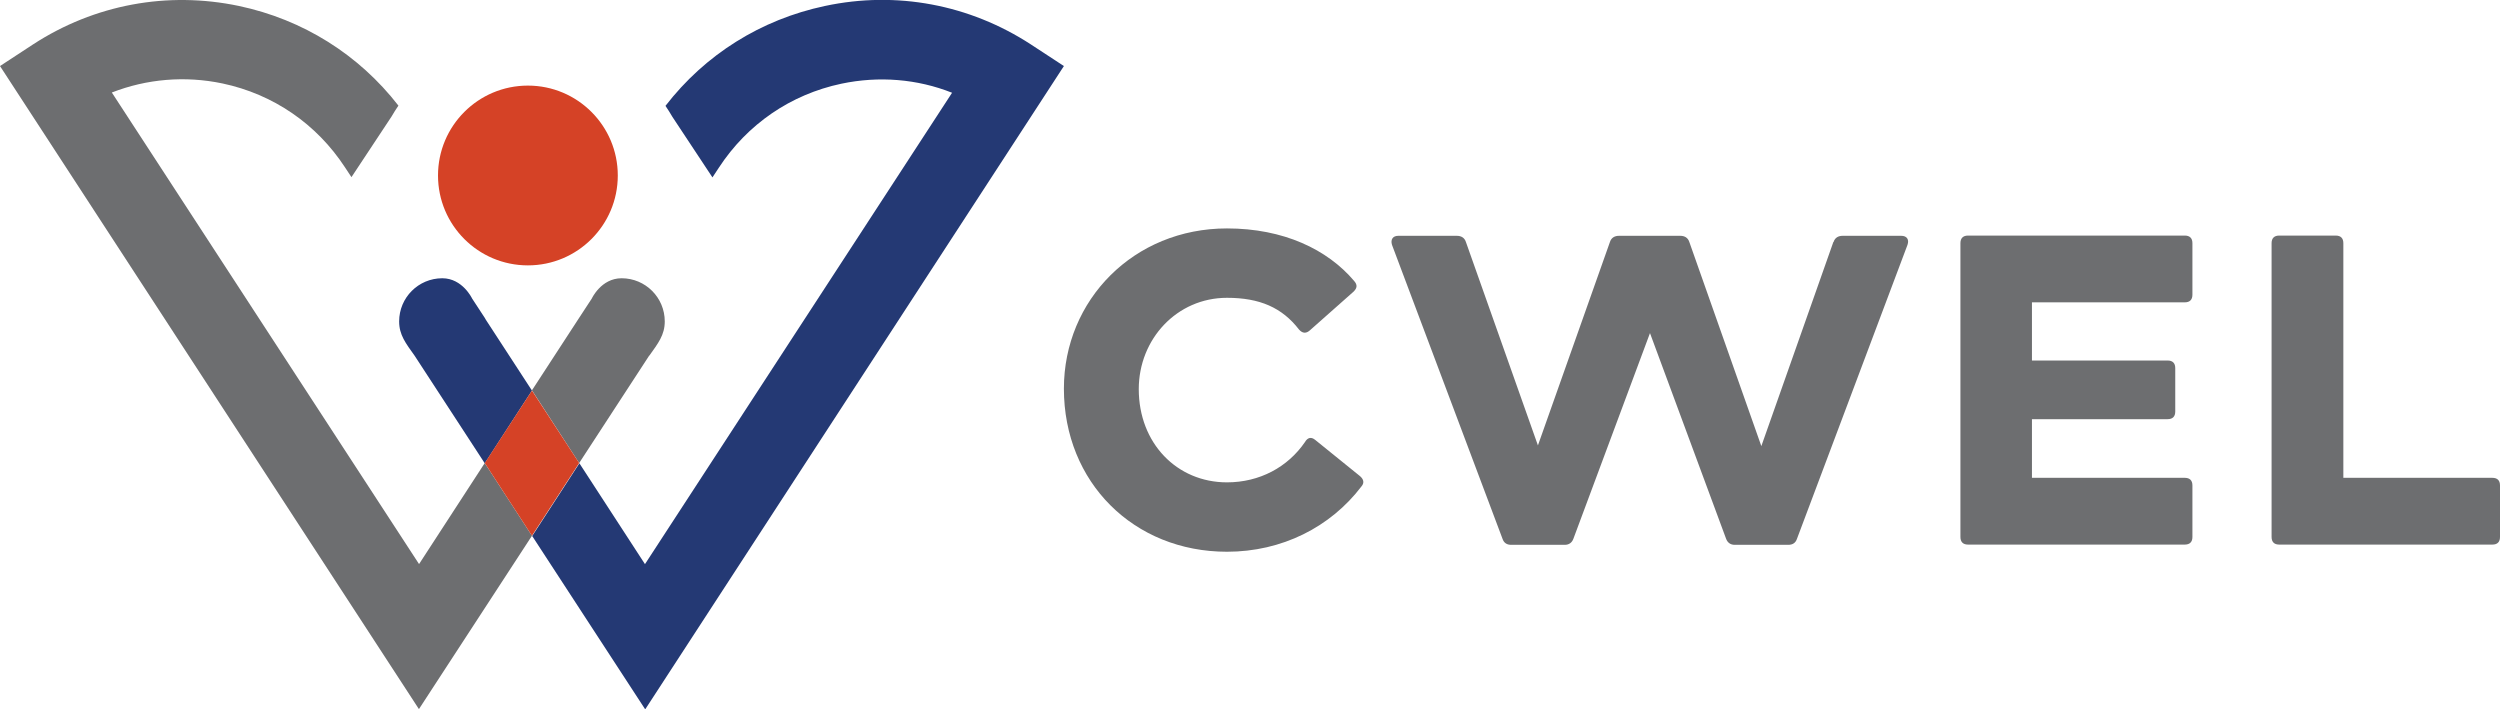
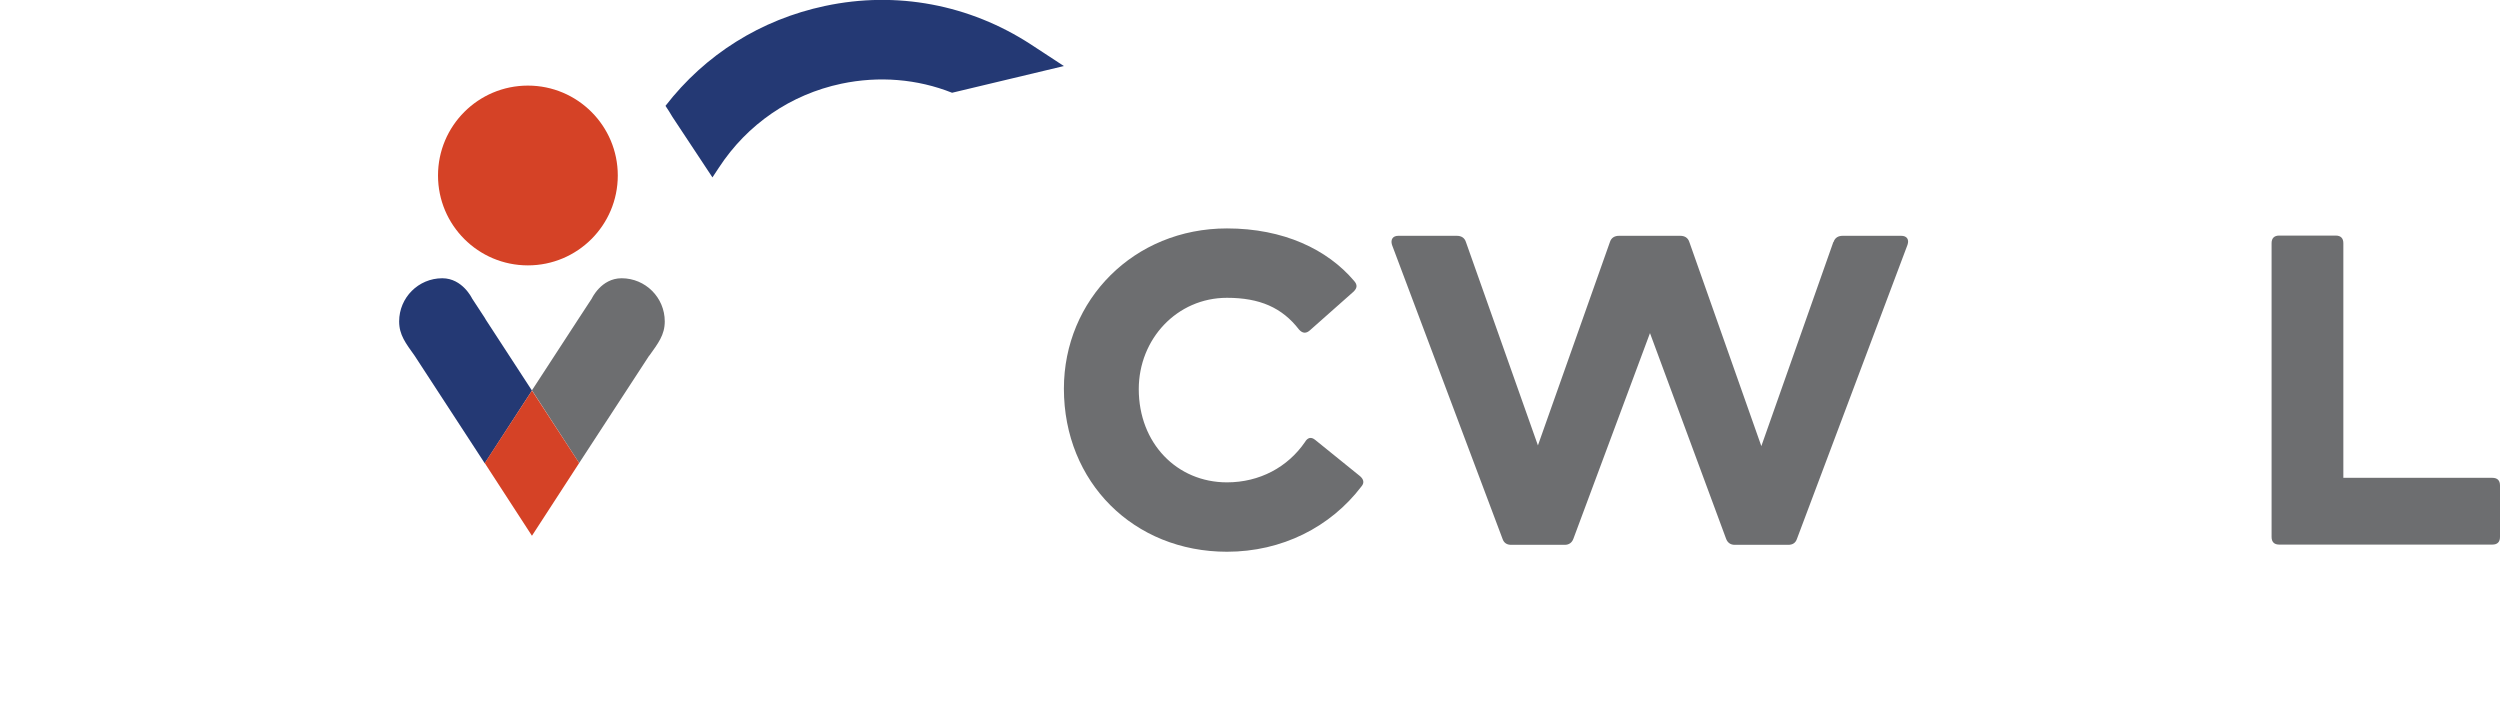
<svg xmlns="http://www.w3.org/2000/svg" id="Layer_1" viewBox="0 0 104.85 29.74">
  <defs>
    <style>.cls-1{fill:#6d6e70;}.cls-2{fill:#243974;}.cls-3{fill:#d54226;}</style>
  </defs>
  <circle class="cls-3" cx="22.14" cy="7.36" r="3.77" />
  <path class="cls-2" d="M20.35,13.36l-.55-.84s-.4-.85-1.25-.85c-1,0-1.81.81-1.81,1.81,0,.57.28.92.65,1.44l2.94,4.51,1.98-3.05-1.96-3.01Z" />
-   <path class="cls-2" d="M44.62,2.77l-1.39-.91c-2.57-1.67-5.63-2.25-8.63-1.61-2.69.57-5.03,2.04-6.69,4.19.1.15.2.3.29.46l1.68,2.54.27-.41c1.19-1.82,3.01-3.07,5.14-3.52,1.57-.33,3.18-.2,4.64.38l-12.88,19.77-2.75-4.23-1.98,3.05,4.74,7.27L44.62,2.77Z" />
-   <path class="cls-1" d="M17.57,23.65L4.69,3.88c1.46-.57,3.07-.71,4.64-.38,2.13.45,3.95,1.7,5.14,3.52l.27.41,1.68-2.54c.09-.16.19-.31.29-.46C15.05,2.29,12.71.82,10.02.25,7.02-.38,3.96.19,1.39,1.86l-1.39.91,17.57,26.97,4.74-7.27-1.98-3.05-2.75,4.23Z" />
+   <path class="cls-2" d="M44.62,2.77l-1.39-.91c-2.57-1.67-5.63-2.25-8.63-1.61-2.69.57-5.03,2.04-6.69,4.19.1.15.2.3.29.46l1.68,2.54.27-.41c1.19-1.82,3.01-3.07,5.14-3.52,1.57-.33,3.18-.2,4.64.38L44.62,2.77Z" />
  <path class="cls-1" d="M27.23,14.92c.37-.52.65-.87.65-1.44,0-1-.81-1.81-1.81-1.81-.86,0-1.25.85-1.25.85l-.55.84-1.96,3.01,1.98,3.05,2.94-4.51Z" />
  <polygon class="cls-3" points="22.31 16.38 20.33 19.42 22.31 22.47 24.29 19.42 22.31 16.38" />
  <path class="cls-1" d="M55.16,18.45l1.88,1.52c.15.13.19.28.06.43-1.3,1.71-3.34,2.74-5.64,2.74-3.91,0-6.84-2.91-6.84-6.84,0-3.72,2.93-6.72,6.84-6.72,2.37,0,4.21.88,5.33,2.2.15.17.13.3-.02.45l-1.84,1.63c-.15.13-.3.13-.45-.04-.71-.92-1.65-1.33-3.02-1.33-2.1,0-3.7,1.73-3.7,3.83,0,2.27,1.6,3.91,3.7,3.91,1.37,0,2.55-.64,3.27-1.69.11-.19.26-.23.43-.09Z" />
  <path class="cls-1" d="M76.9,10.15c.06-.19.21-.26.38-.26h2.46c.23,0,.34.15.26.38l-4.64,12.34c-.06.17-.19.24-.36.24h-2.25c-.17,0-.3-.09-.36-.26l-3.19-8.62-3.21,8.62c-.06.17-.19.26-.36.26h-2.25c-.17,0-.3-.07-.36-.24l-4.64-12.34c-.07-.23.04-.38.26-.38h2.46c.17,0,.32.07.38.26l3.02,8.53,3.02-8.53c.06-.19.21-.26.38-.26h2.57c.17,0,.32.07.38.26l3.02,8.56,3.02-8.56Z" />
-   <path class="cls-1" d="M91.95,10.2v2.16c0,.21-.11.32-.32.32h-6.41v2.44h5.69c.21,0,.32.11.32.32v1.82c0,.21-.11.32-.32.32h-5.69v2.46h6.41c.21,0,.32.11.32.32v2.16c0,.21-.11.32-.32.32h-9.09c-.21,0-.32-.11-.32-.32v-12.32c0-.21.11-.32.32-.32h9.09c.21,0,.32.11.32.32Z" />
  <path class="cls-1" d="M98.28,10.2v9.84h6.25c.21,0,.32.11.32.32v2.16c0,.21-.11.32-.32.32h-8.94c-.21,0-.32-.11-.32-.32v-12.32c0-.21.11-.32.32-.32h2.37c.21,0,.32.11.32.32Z" />
</svg>